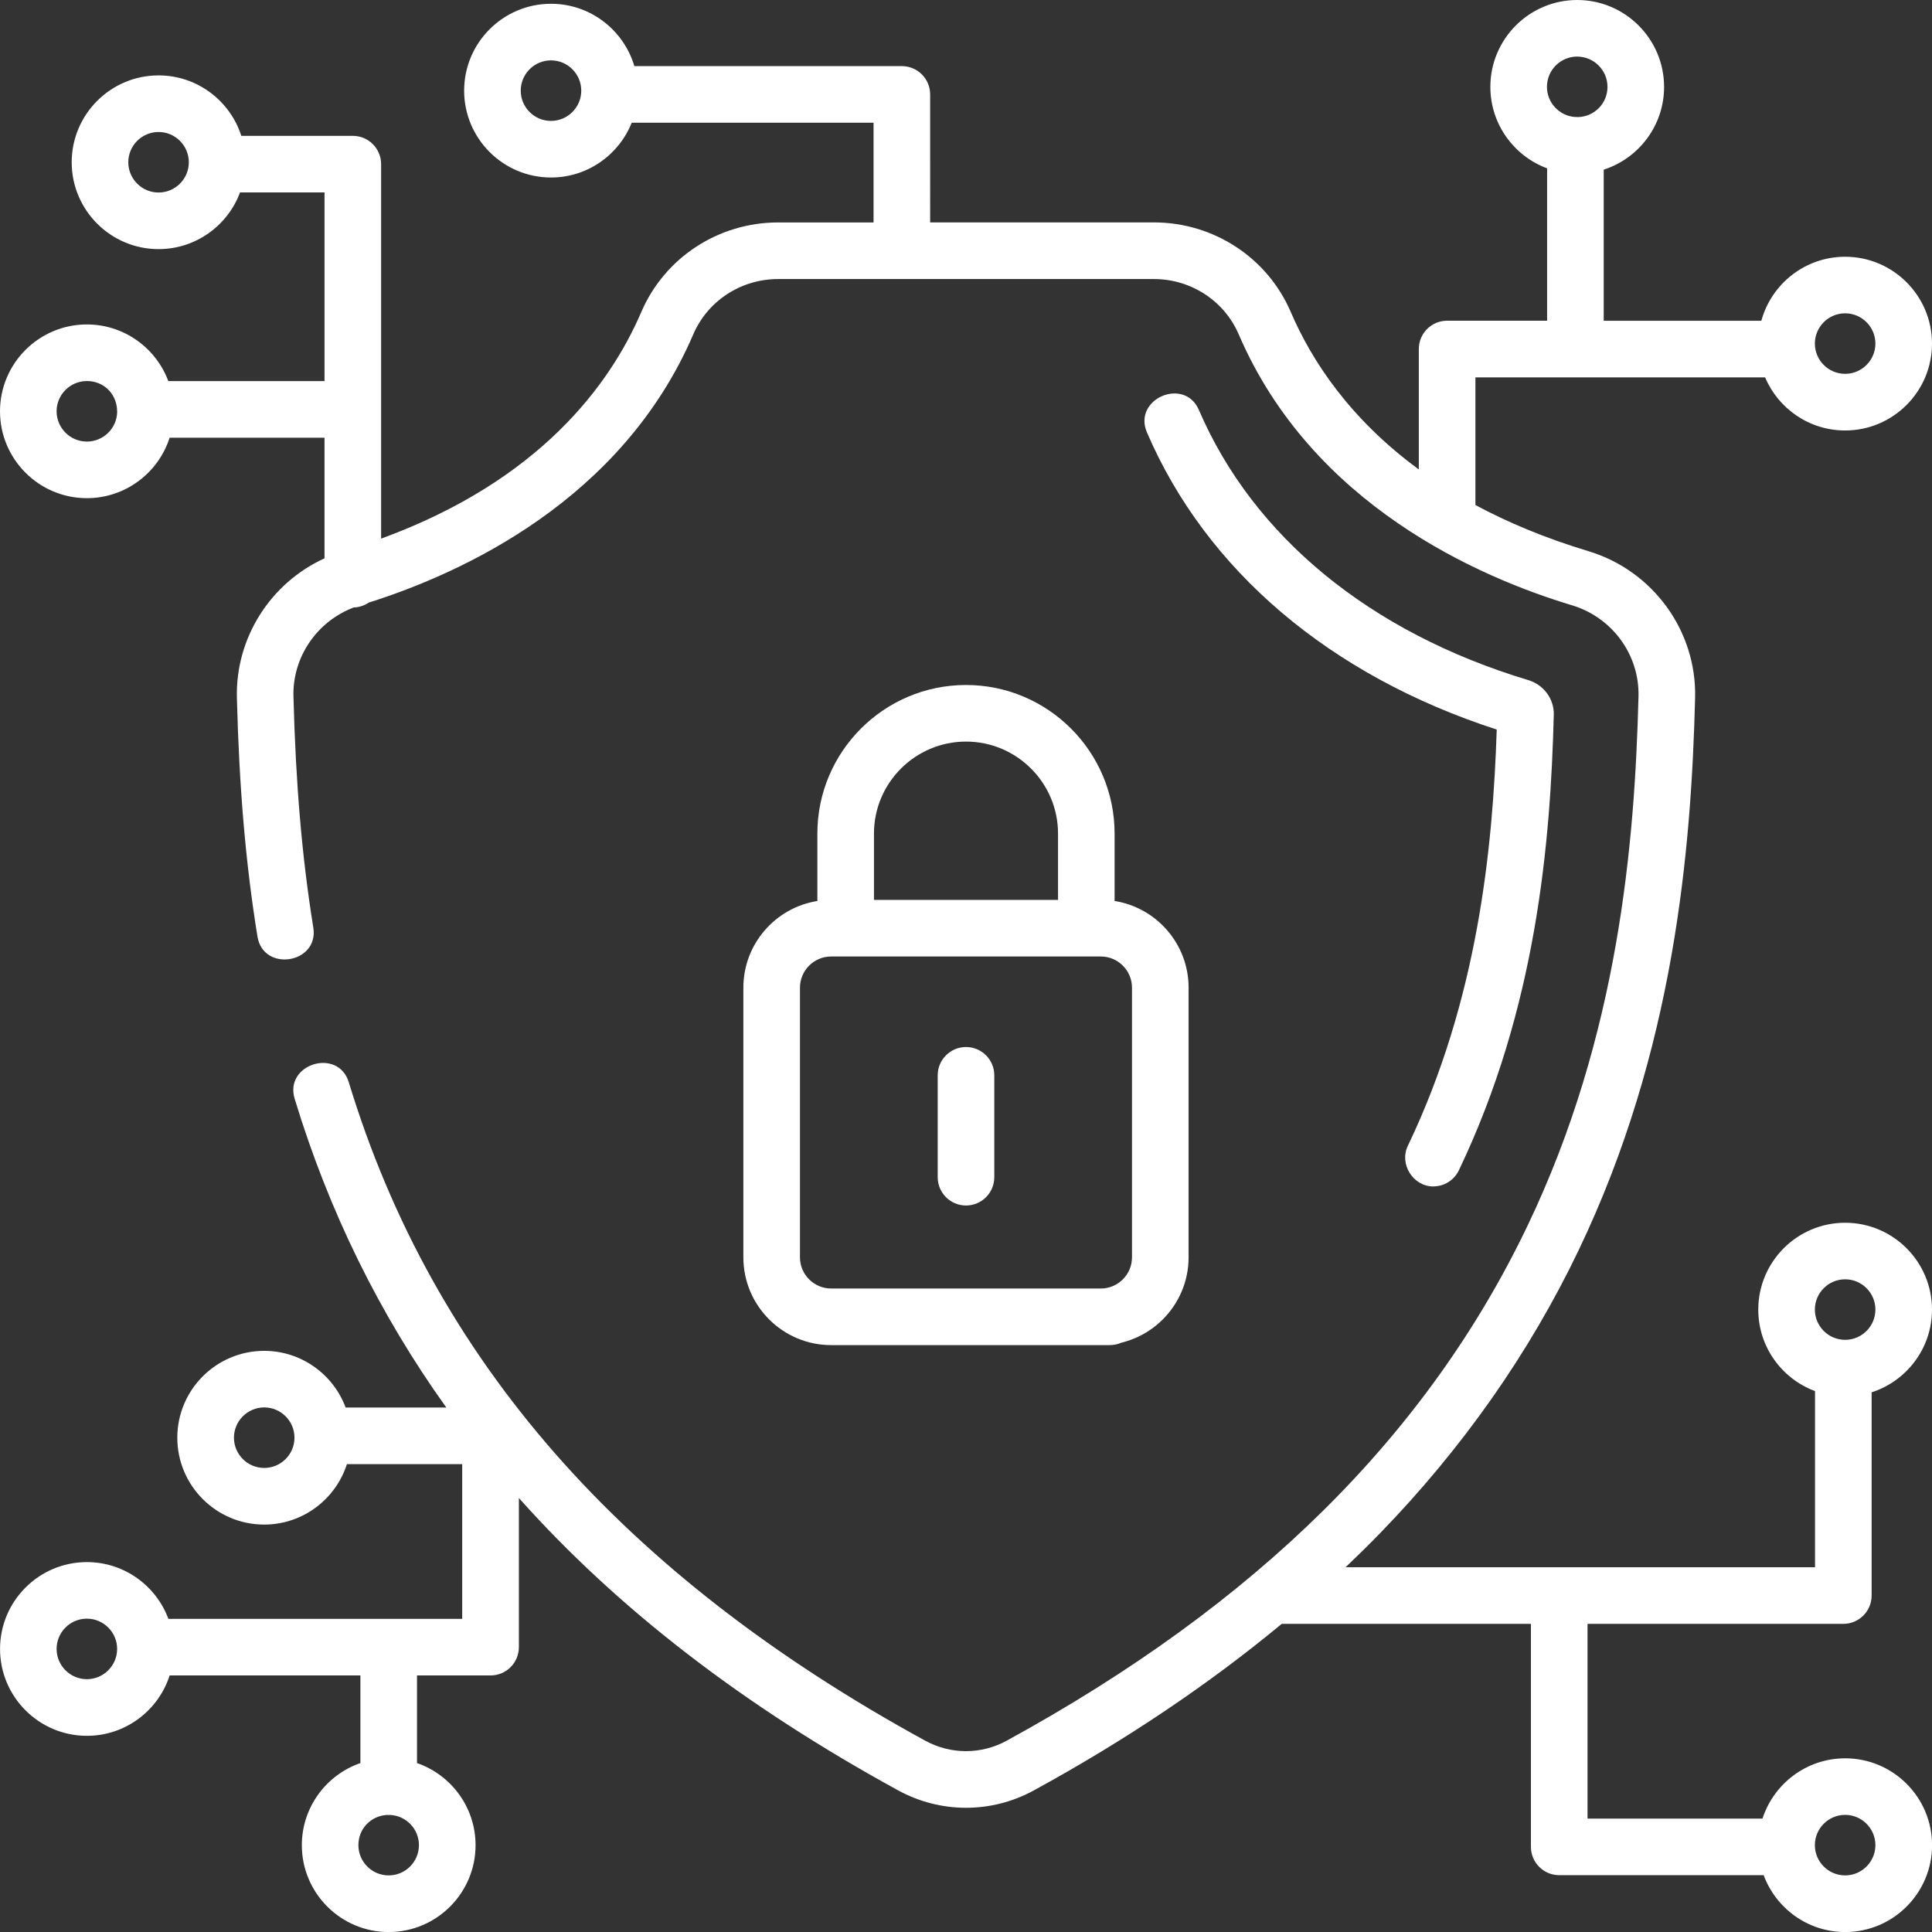
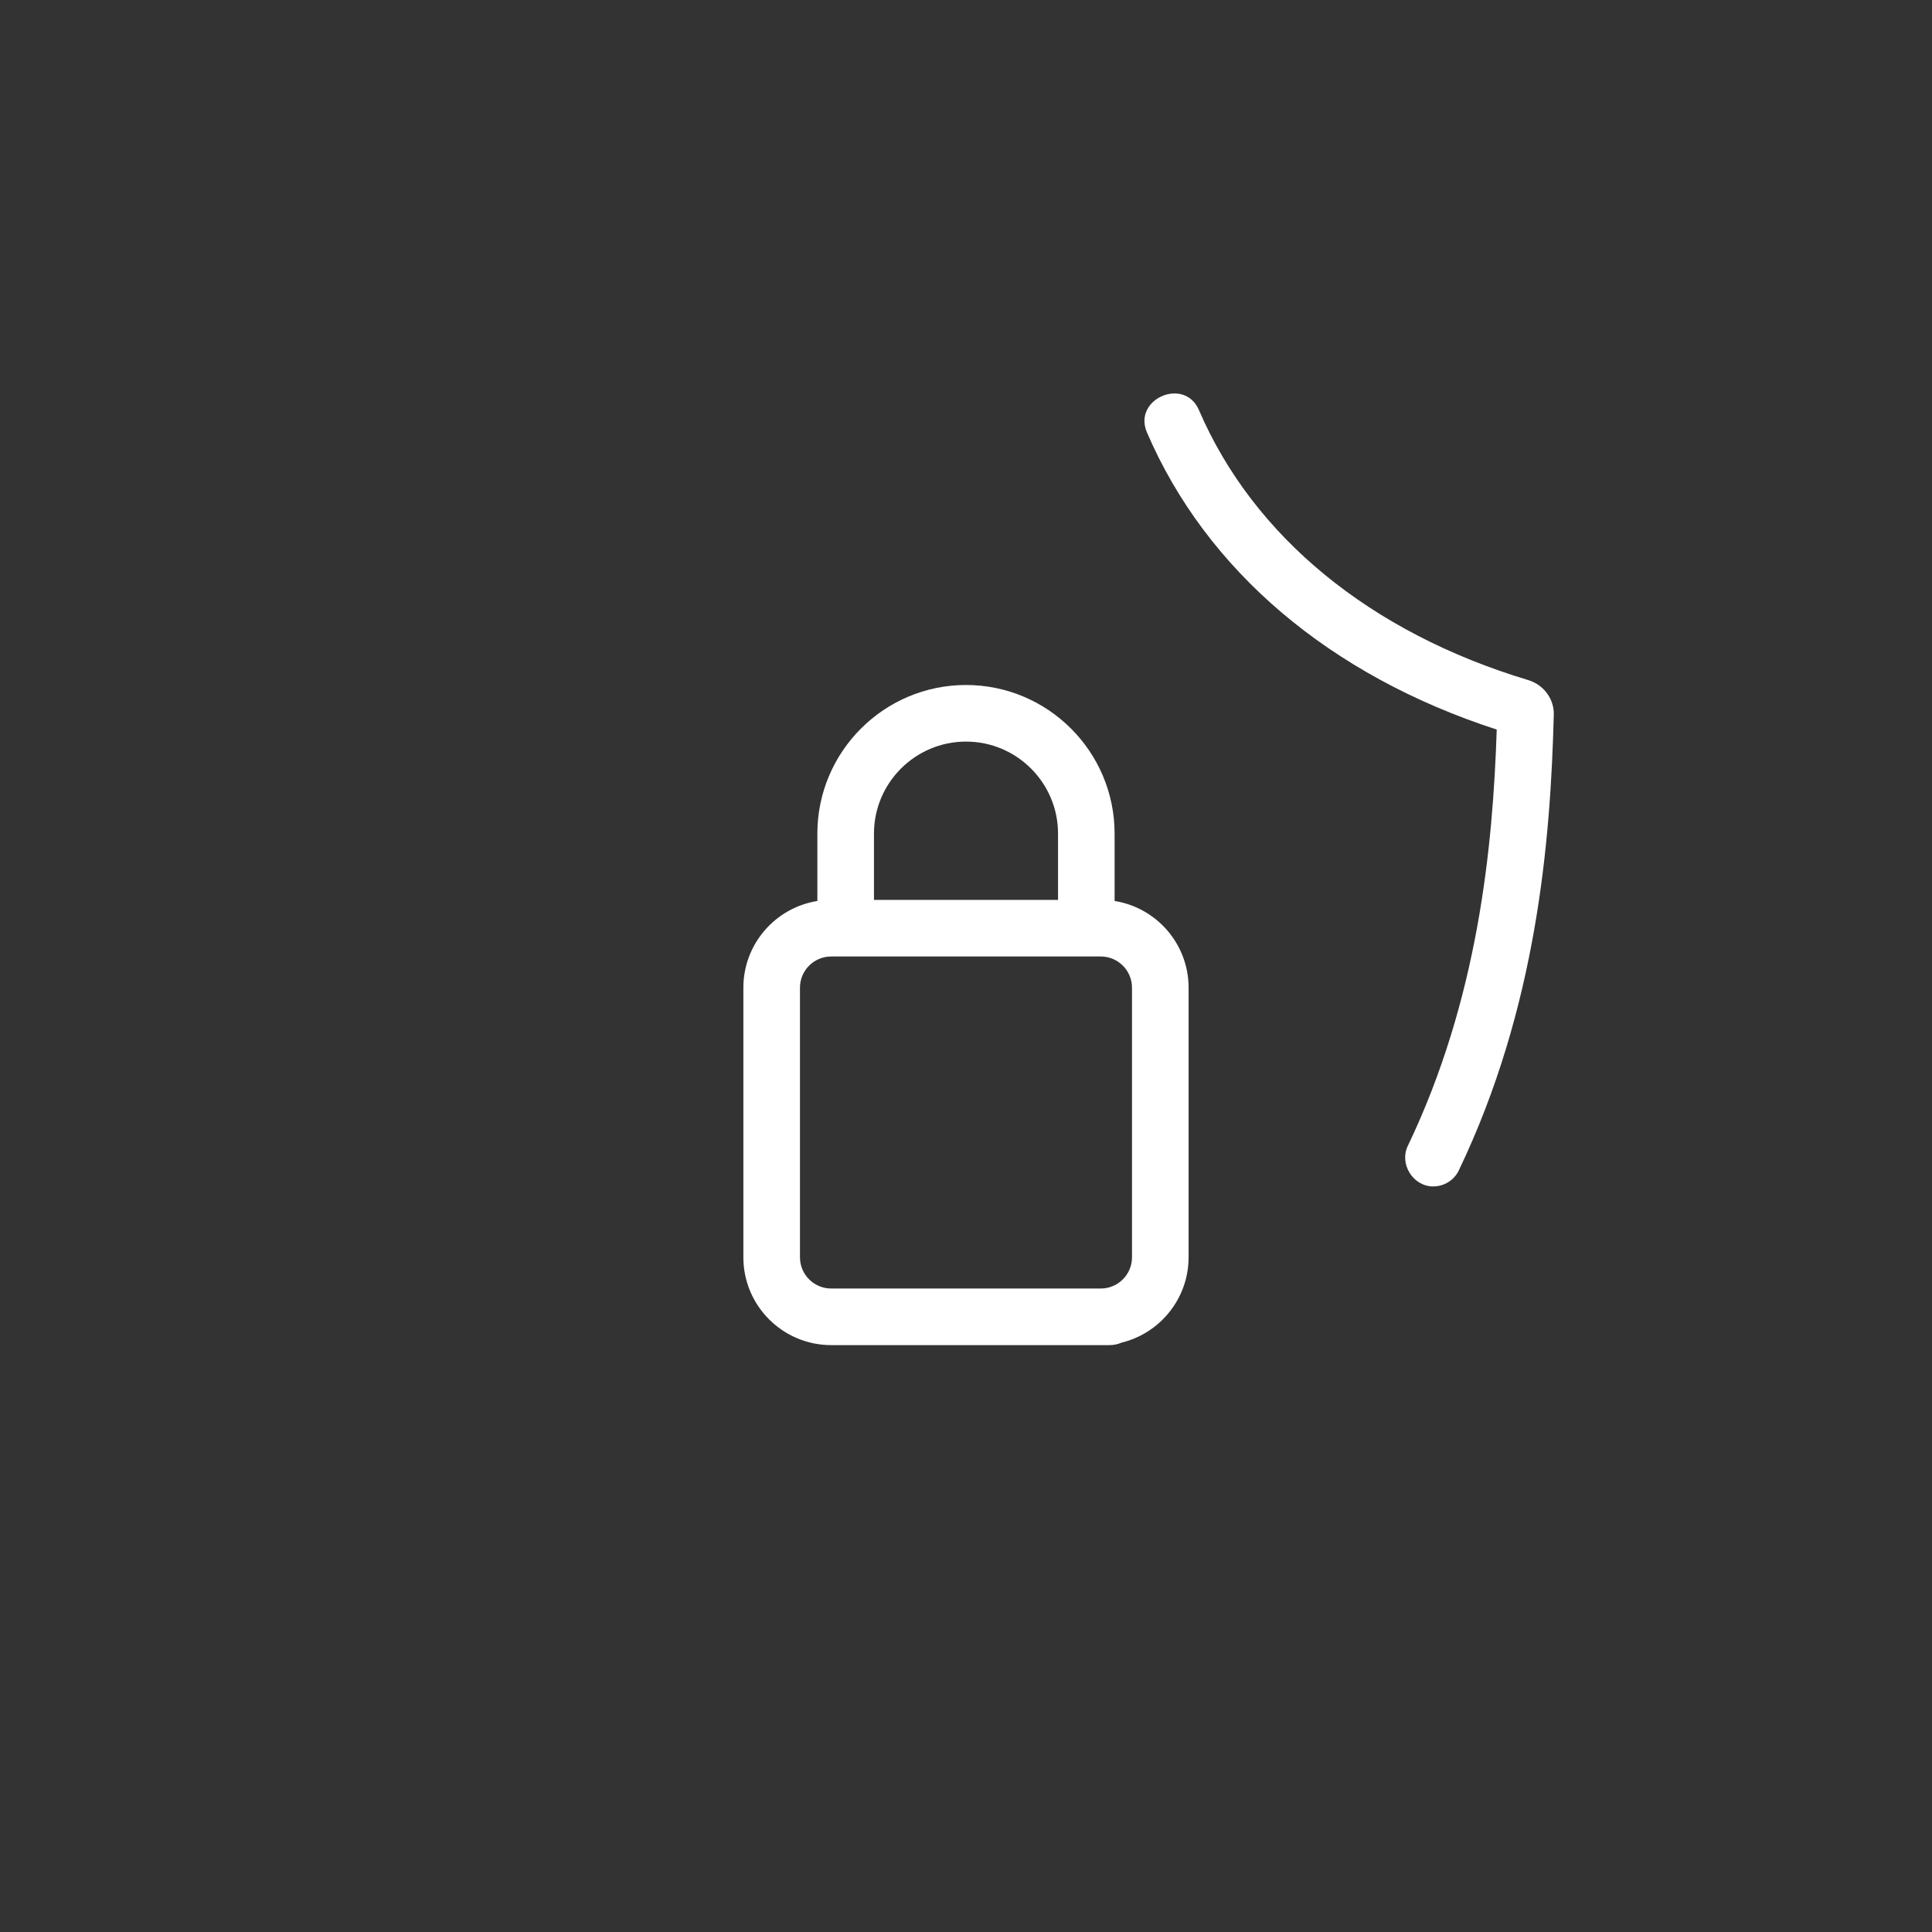
<svg xmlns="http://www.w3.org/2000/svg" id="Layer_1" data-name="Layer 1" viewBox="0 0 512 512">
  <rect x="0" y="0" width="512" height="512" fill="#333333" stroke="none" />
  <defs>
    <style>
      .cls-1 {
        fill: #fff;
        stroke-width: 0px;
      }
    </style>
  </defs>
  <path class="cls-1" d="M379.84,314.41c2.8,0,5.48-1.57,6.77-4.26,20.66-43.15,24.3-87.2,25.16-120.75.11-4.17-2.68-7.94-6.77-9.17-41.86-12.59-72.84-38.01-87.27-71.56-3.82-8.89-17.6-2.97-13.78,5.92,15.73,36.6,48.55,64.44,92.7,78.75-1.03,31.46-4.99,71.55-23.57,110.34-2.3,4.81,1.39,10.74,6.76,10.74Z" />
  <path class="cls-1" d="M256,181.53c-21.72,0-39.39,17.67-39.39,39.39v17.85c-11.1,1.76-19.61,11.39-19.61,22.98v71.45c0,12.84,10.44,23.27,23.27,23.27h73.73c9.68,0,9.68-15,0-15h-73.73c-4.56,0-8.27-3.71-8.27-8.27v-71.45c0-4.56,3.71-8.27,8.27-8.27h71.45c4.56,0,8.27,3.71,8.27,8.27v71.45c0,4.56-3.71,8.27-8.27,8.27-9.68,0-9.68,15,0,15,12.83,0,23.27-10.44,23.27-23.27v-71.45c0-11.59-8.51-21.22-19.61-22.98v-17.85c0-21.72-17.67-39.39-39.39-39.39ZM256,196.53c13.45,0,24.39,10.94,24.39,24.39v17.56h-48.78v-17.56c0-13.45,10.94-24.39,24.39-24.39Z" />
-   <path class="cls-1" d="M248.5,284.97v27c0,4.14,3.36,7.5,7.5,7.5s7.5-3.36,7.5-7.5v-27c0-4.14-3.36-7.5-7.5-7.5s-7.5,3.36-7.5,7.5Z" />
-   <path class="cls-1" d="M420.7,430.34h67.8c4.14,0,7.5-3.36,7.5-7.5v-53.86c9.27-2.98,16-11.68,16-21.92,0-12.7-10.33-23.02-23.02-23.02s-23.02,10.33-23.02,23.02c0,9.89,6.27,18.34,15.04,21.59v46.69h-124.41c3.09-2.94,6.11-5.91,9.04-8.92,21.93-22.57,39.66-47.83,52.71-75.07,25.41-53.07,29.85-106.12,30.88-146.41.45-17.74-11.18-33.73-28.29-38.88-11.45-3.45-21.34-7.61-29.93-12.22v-33.83h76.77c3.5,8.27,11.69,14.07,21.21,14.07,12.69,0,23.02-10.33,23.02-23.02s-10.33-23.02-23.02-23.02c-10.6,0-19.54,7.2-22.21,16.97h-41.77v-40.05c9.27-2.98,16-11.68,16-21.92C441,10.33,430.67,0,417.98,0s-23.02,10.33-23.02,23.02c0,9.89,6.27,18.34,15.04,21.59v40.38h-26.5c-4.14,0-7.5,3.36-7.5,7.5v31.91c-18.37-13.45-28.44-28.93-33.93-41.71-6.2-14.43-20.45-23.75-36.29-23.75h-59.28V25.02c0-4.14-3.36-7.5-7.5-7.5h-70.89c-2.82-9.54-11.64-16.52-22.09-16.52-12.69,0-23.02,10.33-23.02,23.02s10.33,23.02,23.02,23.02c9.7,0,18-6.02,21.39-14.52h64.09v26.43h-25.28c-15.84,0-30.08,9.32-36.28,23.75-8.29,19.3-26.97,44.71-68.94,60.04V43.5c0-4.14-3.36-7.5-7.5-7.5h-29.55c-2.97-9.28-11.68-16.02-21.93-16.02-12.69,0-23.02,10.33-23.02,23.02s10.33,23.02,23.02,23.02c9.88,0,18.33-6.26,21.59-15.02h22.39v50h-41.39c-3.26-8.76-11.71-15.02-21.59-15.02-12.69,0-23.02,10.33-23.02,23.02s10.33,23.02,23.02,23.02c10.25,0,18.96-6.74,21.93-16.02h41.05v31.96c-14.29,6.53-23.62,21.04-23.22,36.96.61,23.98,2.34,44.08,5.45,63.27,1.54,9.55,16.35,7.16,14.8-2.39-2.99-18.51-4.66-37.98-5.26-61.26-.27-10.42,6.23-19.86,15.96-23.55,1.48-.05,2.85-.52,4-1.3,25.02-7.91,67.17-27.28,85.99-71.07,3.83-8.91,12.66-14.67,22.5-14.67h99.56c9.84,0,18.67,5.76,22.5,14.67,19.42,45.18,63.68,64.38,88.33,71.79,10.65,3.21,17.89,13.12,17.61,24.13-.99,38.8-5.23,89.81-29.42,140.32-26.61,55.56-71.74,100.19-137.99,136.43-6.77,3.71-14.86,3.71-21.63,0-80.45-44.01-130.41-101.07-152.74-174.47-2.81-9.26-17.16-4.89-14.35,4.37,9.06,29.79,22.42,56.99,40.19,81.82h-26.68c-3.26-8.76-11.71-15.02-21.59-15.02-12.69,0-23.02,10.33-23.02,23.02s10.33,23.02,23.02,23.02c10.25,0,18.96-6.74,21.93-16.02h30.55v41H44.62c-3.25-8.77-11.71-15.04-21.59-15.04-12.7,0-23.02,10.33-23.02,23.02s10.33,23.02,23.02,23.02c10.25,0,18.95-6.73,21.93-16h50.55v23.22c-9.02,3.12-15.52,11.69-15.52,21.76,0,12.7,10.32,23.02,23.02,23.02s23.02-10.33,23.02-23.02c0-10.07-6.5-18.64-15.52-21.76v-23.22h19.5c4.14,0,7.5-3.36,7.5-7.5v-39.52c26.21,29.39,59.57,55.08,100.48,77.46,5.64,3.09,11.83,4.63,18.02,4.63s12.38-1.54,18.02-4.63c24.39-13.34,46.36-28.12,65.64-44.11h66.04v59.1c0,4.14,3.36,7.5,7.5,7.5h54.18c3.25,8.79,11.7,15.07,21.61,15.07,12.69,0,23.02-10.33,23.02-23.02s-10.33-23.02-23.02-23.02c-10.24,0-18.93,6.72-21.92,15.98h-46.37v-51.6ZM488.98,339.03c4.42,0,8.02,3.6,8.02,8.02s-3.6,8.02-8.02,8.02-8.02-3.6-8.02-8.02,3.6-8.02,8.02-8.02ZM417.98,15c4.42,0,8.02,3.6,8.02,8.02s-3.5,7.91-7.83,8.01c-.22-.02-.44-.04-.67-.04-.06,0-.12,0-.19.01-4.11-.34-7.35-3.79-7.35-7.99,0-4.43,3.6-8.02,8.02-8.02ZM488.98,83.03c4.42,0,8.02,3.6,8.02,8.02s-3.6,8.02-8.02,8.02-8.02-3.6-8.02-8.02,3.6-8.02,8.02-8.02ZM146.02,32.04c-4.42,0-8.02-3.6-8.02-8.02s3.6-8.02,8.02-8.02,8.02,3.6,8.02,8.02-3.6,8.02-8.02,8.02ZM42.02,51.02c-4.42,0-8.02-3.6-8.02-8.02s3.6-8.02,8.02-8.02,8.02,3.6,8.02,8.02-3.6,8.02-8.02,8.02ZM23.02,117.02c-4.42,0-8.02-3.6-8.02-8.02s3.6-8.02,8.02-8.02,7.64,3.23,7.99,7.34c0,.06,0,.12,0,.18,0,.23.02.46.04.68-.1,4.34-3.65,7.84-8.02,7.84ZM103,497c-4.42,0-8.02-3.6-8.02-8.02s3.37-7.77,7.59-8c.14,0,.29.02.43.02s.29-.02.43-.02c4.22.23,7.59,3.72,7.59,8,0,4.43-3.6,8.02-8.02,8.02ZM23.02,445c-4.42,0-8.02-3.6-8.02-8.02s3.6-8.02,8.02-8.02,8.02,3.6,8.02,8.02-3.6,8.02-8.02,8.02ZM70.02,389.02c-4.42,0-8.02-3.6-8.02-8.02s3.6-8.02,8.02-8.02,8.02,3.6,8.02,8.02-3.6,8.02-8.02,8.02ZM488.98,480.96c4.42,0,8.02,3.6,8.02,8.02s-3.6,8.02-8.02,8.02-8.02-3.6-8.02-8.02,3.6-8.02,8.02-8.02Z" />
</svg>